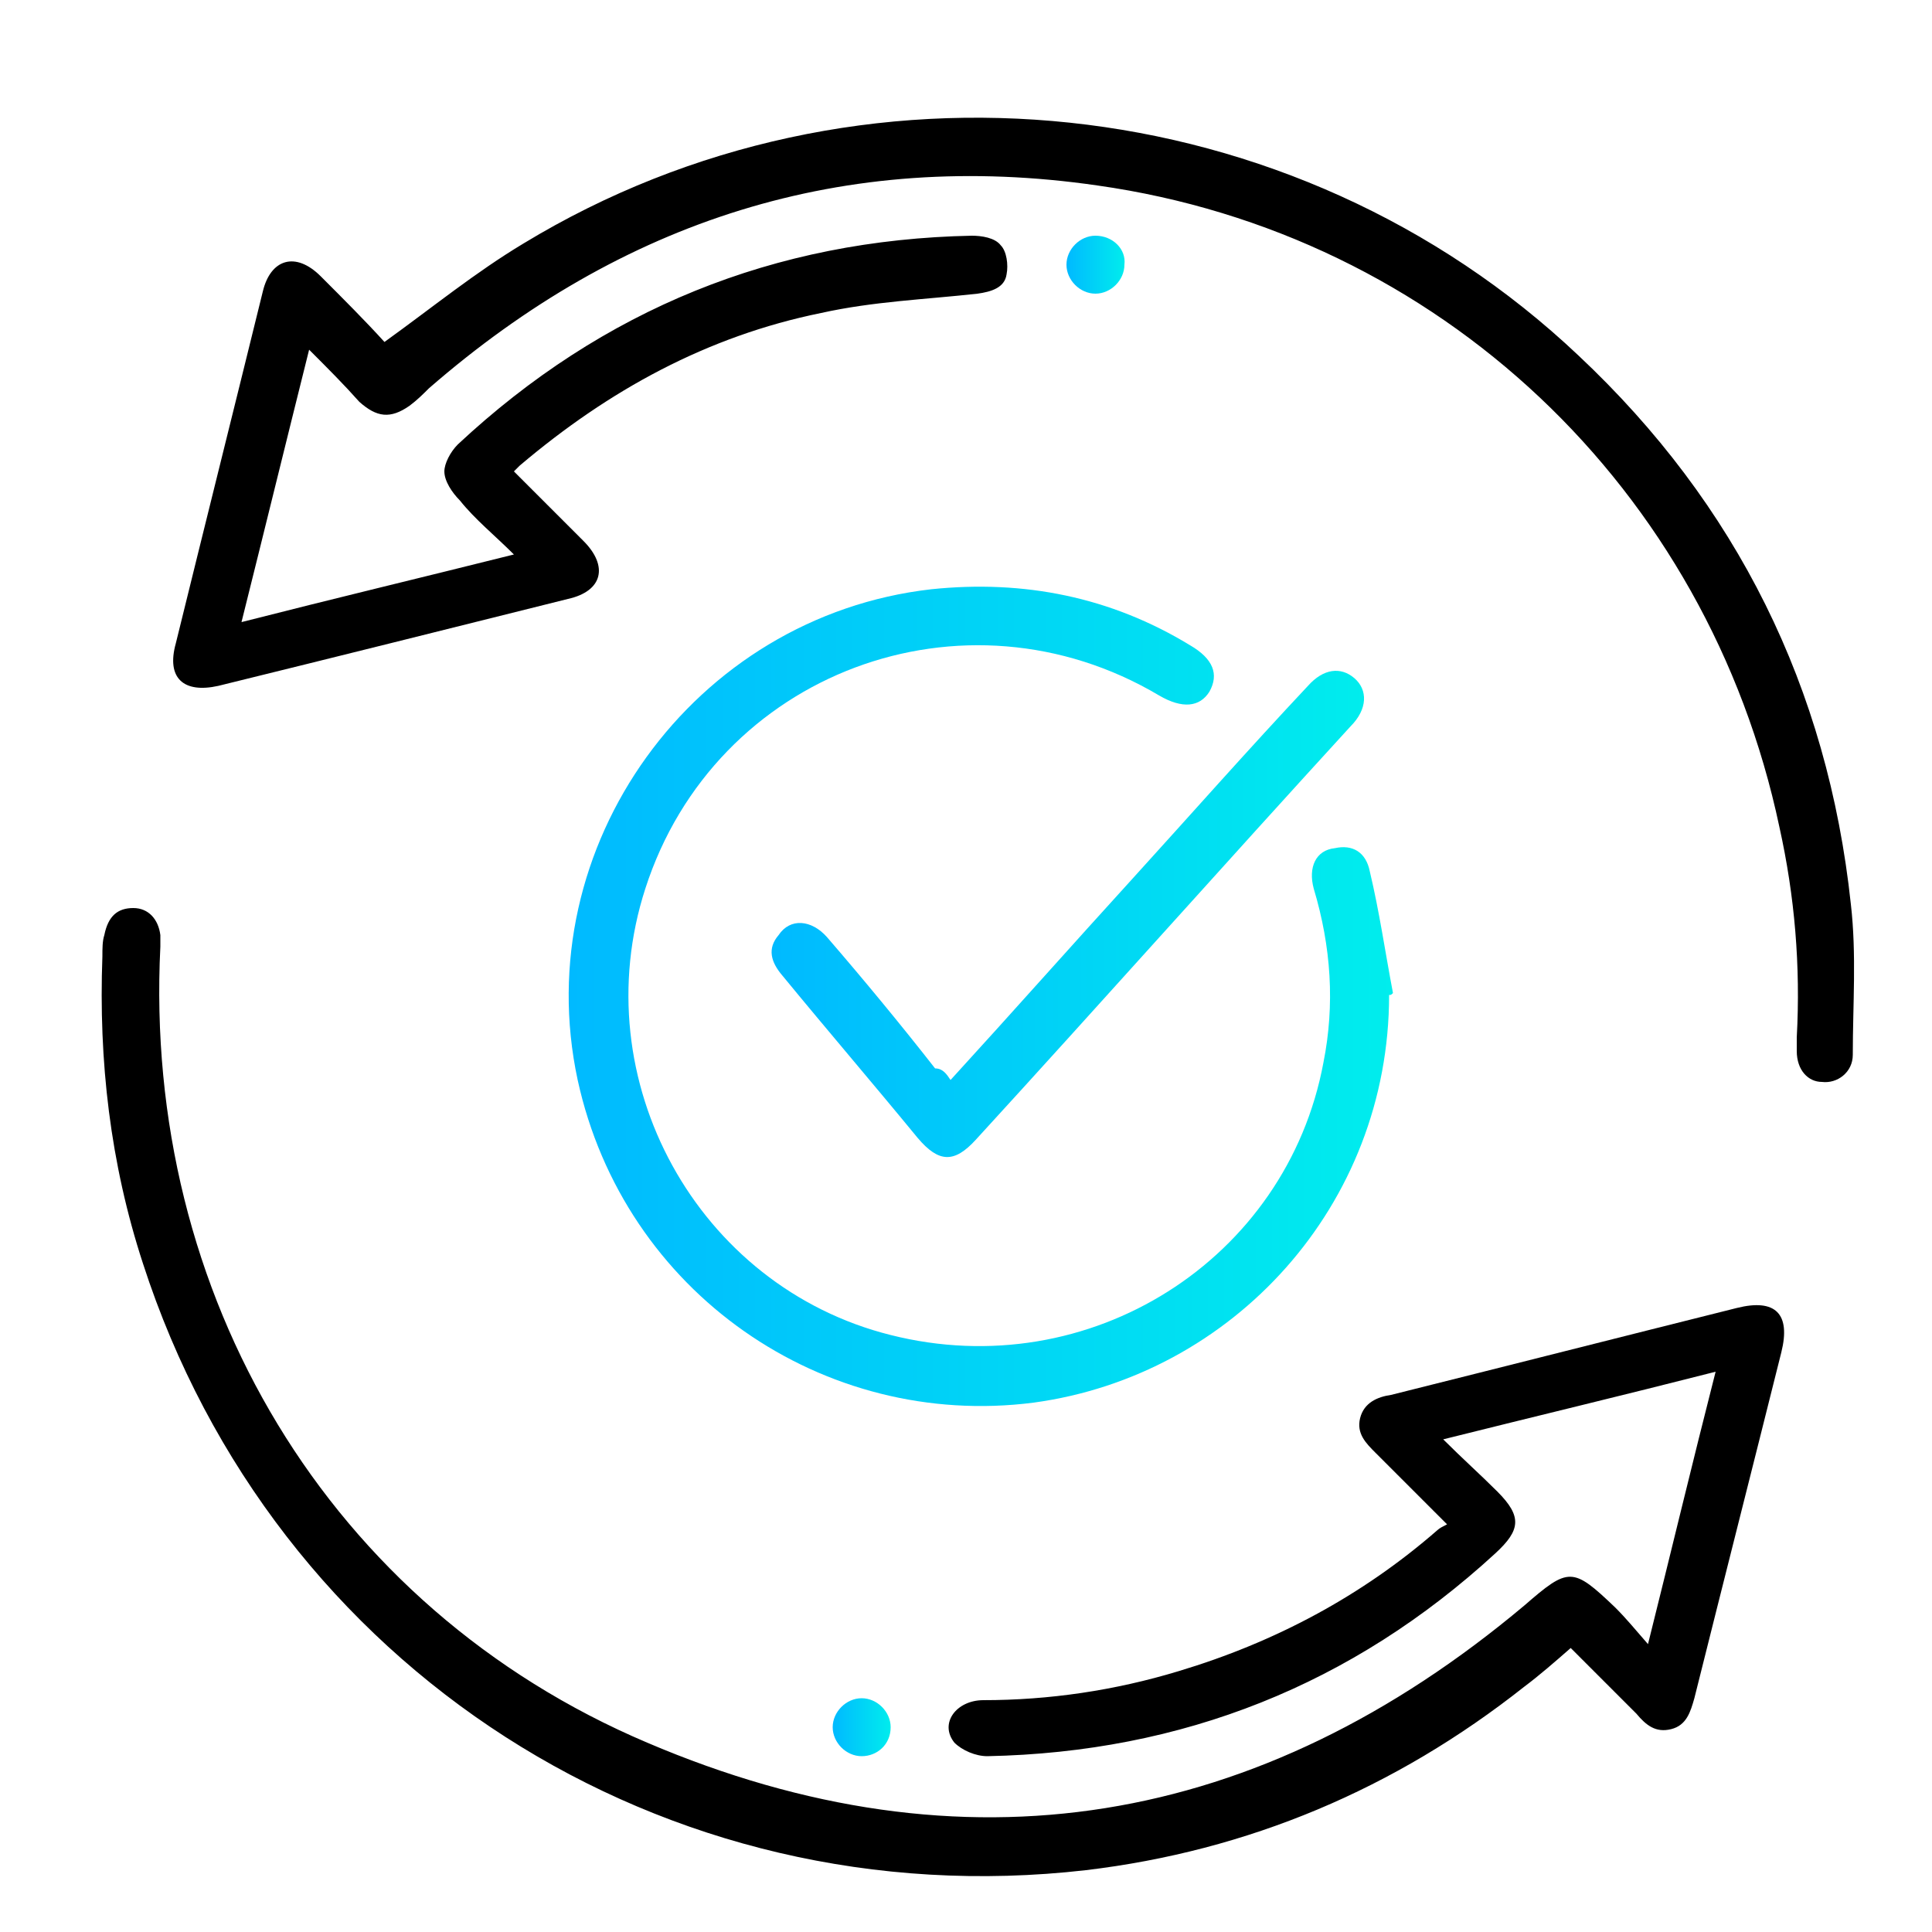
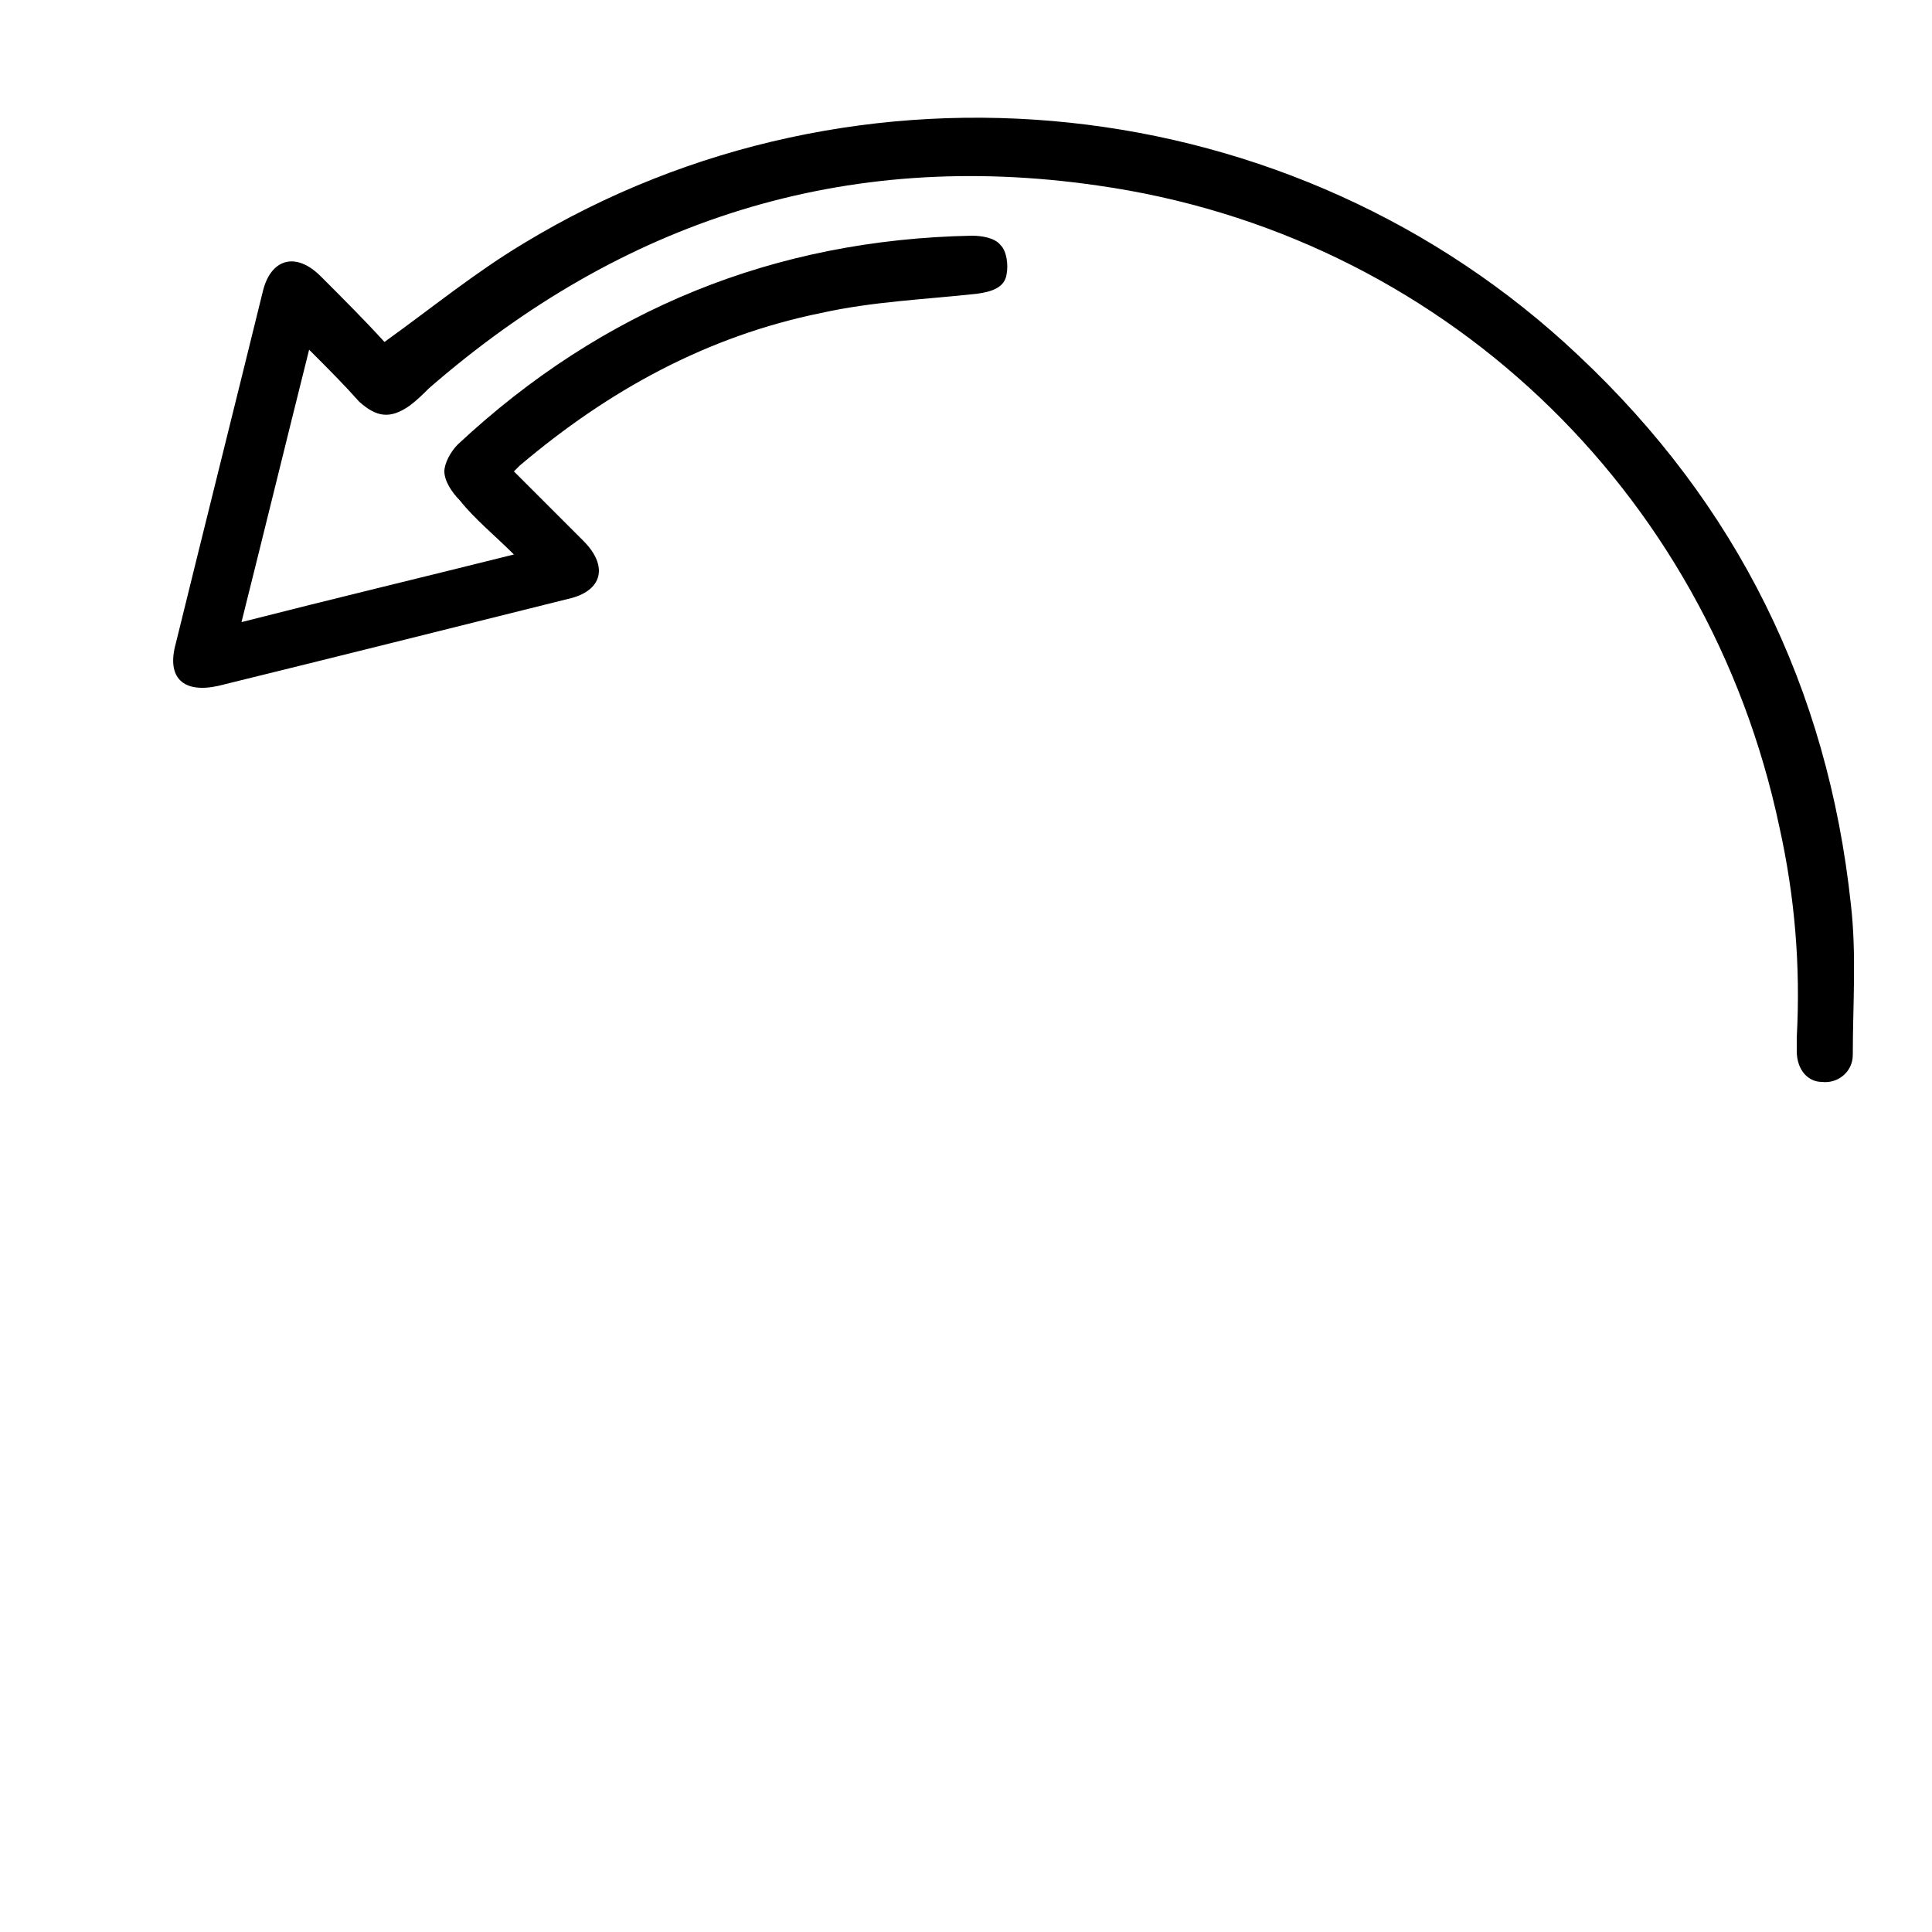
<svg xmlns="http://www.w3.org/2000/svg" version="1.1" id="Layer_1" x="0px" y="0px" viewBox="0 0 100 100" style="enable-background:new 0 0 100 100;" xml:space="preserve">
  <style type="text/css">
	.st0{fill:#00BAFF;}
	.st1{fill:#83C341;}
	.st2{fill:url(#SVGID_1_);}
	.st3{fill:url(#SVGID_00000111159423617087023090000015781531824946538116_);}
	.st4{fill:url(#SVGID_00000028299165704030153560000003157744972954324157_);}
	.st5{fill:url(#SVGID_00000099653013163784006660000013902455463882114486_);}
	.st6{fill:url(#SVGID_00000119835505328268937760000008924616703760338560_);}
	.st7{fill:url(#SVGID_00000111190925692726899030000016096060809026415498_);}
	.st8{fill:url(#SVGID_00000058549458298735610590000000604240794393201557_);}
	.st9{fill:url(#SVGID_00000168814648261838132040000005791461940775757709_);}
	.st10{fill:url(#SVGID_00000033345531014414122440000015765352974566135687_);}
	.st11{fill:url(#SVGID_00000167372693018461616840000004993608273402279591_);}
	.st12{fill:#FFFFFF;}
	.st13{fill:url(#SVGID_00000016046320330574358340000012375148979336989338_);}
	.st14{fill:url(#SVGID_00000114773196412653161410000003971459716905846714_);}
	.st15{fill:url(#SVGID_00000162354601480983834950000011557489573753676445_);}
	.st16{fill:url(#SVGID_00000131329821761239566070000001624507105640131002_);}
	.st17{fill:url(#SVGID_00000150066446774720572130000017675617370178150273_);}
	.st18{fill:url(#SVGID_00000145023508795434416730000013501457807800228994_);}
	.st19{fill:url(#SVGID_00000121976756159133074470000005086011723743561860_);}
	.st20{fill:url(#SVGID_00000137838473154921430780000003344211163865260674_);}
	.st21{fill:url(#SVGID_00000078021674909129235630000002716693850812752263_);}
	.st22{fill:url(#SVGID_00000005252774487607027470000012397934765138000000_);}
	.st23{fill:url(#SVGID_00000042702743600279100560000011356910135203670437_);}
	.st24{fill:url(#SVGID_00000045578923889365551810000000760829407865365918_);}
	.st25{fill:url(#SVGID_00000162311227348918201700000012255484003434815667_);}
	.st26{fill:url(#SVGID_00000008141834233911726140000017212075470712643771_);}
	.st27{fill:url(#SVGID_00000041264520408438943490000000427170132006499262_);}
	.st28{fill:url(#SVGID_00000088828512010845740440000008025390181840196017_);}
	.st29{fill:url(#SVGID_00000172412954261982278770000014015194491618108812_);}
	.st30{fill:url(#SVGID_00000090981147661073069770000008275971490284974737_);}
	.st31{fill:url(#SVGID_00000042739093979448651650000004596831844965797251_);}
	.st32{fill:url(#SVGID_00000038399111108584338340000009984319354192596657_);}
	.st33{fill:url(#SVGID_00000112599008378114444740000006608526896954576776_);}
	.st34{fill:url(#SVGID_00000081638104727523978780000003634633587578085815_);}
	.st35{fill:url(#SVGID_00000127735071043863469030000014079472076910153365_);}
</style>
  <path d="M16,18.1c-1.2,4.8-2.3,9.3-3.5,14.1c4.7-1.2,9.3-2.3,14.1-3.5c-1-1-2-1.8-2.8-2.8c-0.4-0.4-0.8-1-0.8-1.5  c0-0.4,0.3-1,0.7-1.4c7.5-7,16.4-10.6,26.6-10.8c0.5,0,1.2,0.1,1.5,0.5c0.3,0.3,0.4,1,0.3,1.5c-0.1,0.7-0.8,0.9-1.5,1  c-2.7,0.3-5.4,0.4-8.1,1c-5.9,1.2-11,4-15.6,7.9c-0.1,0.1-0.2,0.2-0.3,0.3c1.2,1.2,2.4,2.4,3.6,3.6c1.3,1.3,1,2.6-0.8,3  c-6,1.5-12,3-18.1,4.5c-1.8,0.4-2.7-0.4-2.2-2.2c1.5-6.1,3-12.1,4.5-18.2c0.4-1.7,1.7-2.1,3-0.8c1.2,1.2,2.3,2.3,3.3,3.4  c2.5-1.8,4.7-3.6,7.2-5.1C44.4,2.1,67,4.5,81.7,18.4c8.2,7.7,12.9,17.2,14.1,28.4c0.3,2.6,0.1,5.2,0.1,7.8c0,0.9-0.8,1.5-1.6,1.4  C93.6,56,93,55.4,93,54.4c0-0.2,0-0.4,0-0.7c0.2-3.7-0.1-7.3-0.9-10.9C88.4,25.3,74.5,12.1,56.8,9.6c-13.1-1.9-24.6,1.8-34.6,10.5  c-0.3,0.3-0.6,0.6-1,0.9c-1,0.7-1.7,0.6-2.6-0.2C17.8,19.9,17,19.1,16,18.1z" />
-   <path d="M85.3,85.1c1.2-4.8,2.3-9.4,3.5-14.1c-4.7,1.2-9.3,2.3-14.1,3.5c1,1,1.9,1.8,2.8,2.7c1.3,1.3,1.2,2-0.1,3.2  C70,87.2,61.2,90.7,51.1,90.9c-0.6,0-1.3-0.3-1.7-0.7c-0.8-1,0.1-2.2,1.5-2.2c3.4,0,6.8-0.5,10.1-1.5c5-1.5,9.5-3.9,13.4-7.3  c0.1-0.1,0.3-0.2,0.5-0.3c-1.3-1.3-2.5-2.5-3.7-3.7c-0.5-0.5-1-1-0.8-1.8c0.2-0.8,0.9-1.1,1.6-1.2c6-1.5,11.9-3,17.9-4.5  c2-0.5,2.8,0.3,2.3,2.3c-1.5,6-3,11.9-4.5,17.9c-0.2,0.7-0.4,1.4-1.2,1.6c-0.8,0.2-1.3-0.2-1.8-0.8c-1.1-1.1-2.3-2.3-3.4-3.4  c-0.8,0.7-1.6,1.4-2.4,2c-6.7,5.3-14.3,8.5-22.7,9.5c-21.8,2.5-42-10.4-48.8-31.4c-1.7-5.2-2.3-10.5-2.1-15.9c0-0.4,0-0.8,0.1-1.1  C5.6,47.4,6.1,47,6.9,47c0.8,0,1.3,0.6,1.4,1.4c0,0.2,0,0.4,0,0.6c-0.9,18,8.7,34.2,25.2,41.2c16.4,7,31.7,4.4,45.4-7.1  c2.3-2,2.5-2,4.7,0.1C84.2,83.8,84.6,84.3,85.3,85.1z" />
  <linearGradient id="SVGID_1_" gradientUnits="userSpaceOnUse" x1="29.461" y1="51.56" x2="72.125" y2="51.56">
    <stop offset="0" style="stop-color:#00BAFF" />
    <stop offset="1" style="stop-color:#00EDED" />
  </linearGradient>
-   <path class="st2" d="M71.9,51.5c0,10.9-8.1,19.7-18.4,21.1C42.6,74,32.3,66.9,29.9,55.9c-2.6-12.1,6-24,18.3-25.4  c4.8-0.5,9.3,0.4,13.4,2.9c1.2,0.7,1.5,1.5,1,2.4c-0.5,0.8-1.4,0.9-2.6,0.2C49.9,30,37,34.8,33.4,46c-3.2,9.9,2.7,20.6,12.7,23.1  c10.3,2.6,20.5-3.9,22.4-14.1c0.6-3,0.4-6-0.5-9c-0.3-1.1,0.1-2,1.1-2.1c0.9-0.2,1.6,0.2,1.8,1.2c0.5,2.1,0.8,4.2,1.2,6.3  C72,51.5,72,51.5,71.9,51.5z" />
  <linearGradient id="SVGID_00000012447588469609373870000005454448384079387315_" gradientUnits="userSpaceOnUse" x1="40.084" y1="47.195" x2="70.656" y2="47.195">
    <stop offset="0" style="stop-color:#00BAFF" />
    <stop offset="1" style="stop-color:#00EDED" />
  </linearGradient>
-   <path style="fill:url(#SVGID_00000012447588469609373870000005454448384079387315_);" d="M49.2,55.9c3.2-3.5,6.3-7,9.4-10.4  c3-3.3,6-6.7,9.1-10c0.8-0.9,1.7-1,2.4-0.4c0.7,0.6,0.7,1.6-0.2,2.5c-6.5,7.1-12.9,14.3-19.4,21.4c-1.1,1.2-1.9,1.2-3-0.1  c-2.3-2.8-4.7-5.6-7-8.4c-0.6-0.7-0.8-1.4-0.2-2.1c0.6-0.9,1.7-0.8,2.5,0.1c1.9,2.2,3.8,4.5,5.6,6.8C48.8,55.3,49,55.6,49.2,55.9z" />
  <linearGradient id="SVGID_00000048502557015560927800000013629825892781535908_" gradientUnits="userSpaceOnUse" x1="55.237" y1="13.678" x2="58.25" y2="13.678">
    <stop offset="0" style="stop-color:#00BAFF" />
    <stop offset="1" style="stop-color:#00EDED" />
  </linearGradient>
-   <path style="fill:url(#SVGID_00000048502557015560927800000013629825892781535908_);" d="M58.2,13.7c0,0.8-0.7,1.5-1.5,1.5  c-0.8,0-1.5-0.7-1.5-1.5c0-0.8,0.7-1.5,1.5-1.5C57.6,12.2,58.3,12.9,58.2,13.7z" />
  <linearGradient id="SVGID_00000067947816291324686700000004837219247564829334_" gradientUnits="userSpaceOnUse" x1="43.121" y1="89.425" x2="46.134" y2="89.425">
    <stop offset="0" style="stop-color:#00BAFF" />
    <stop offset="1" style="stop-color:#00EDED" />
  </linearGradient>
-   <path style="fill:url(#SVGID_00000067947816291324686700000004837219247564829334_);" d="M44.6,90.9c-0.8,0-1.5-0.7-1.5-1.5  c0-0.8,0.7-1.5,1.5-1.5c0.8,0,1.5,0.7,1.5,1.5C46.1,90.3,45.4,90.9,44.6,90.9z" />
</svg>